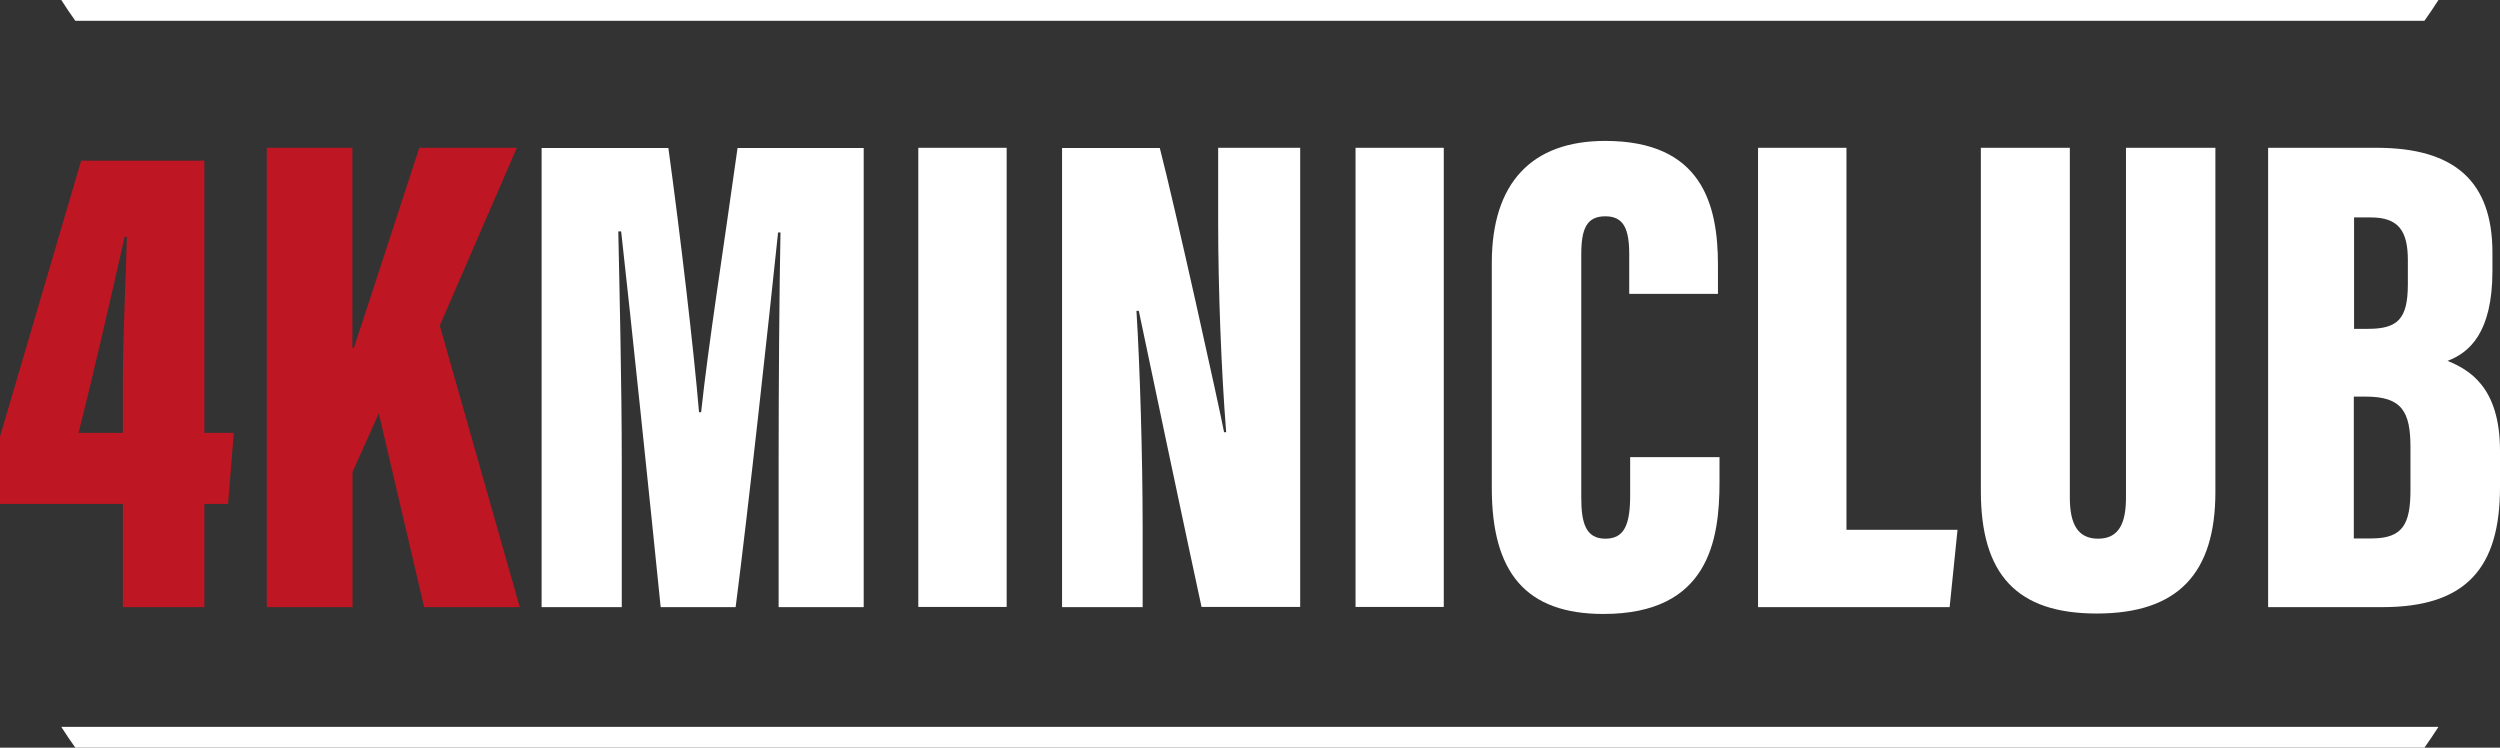
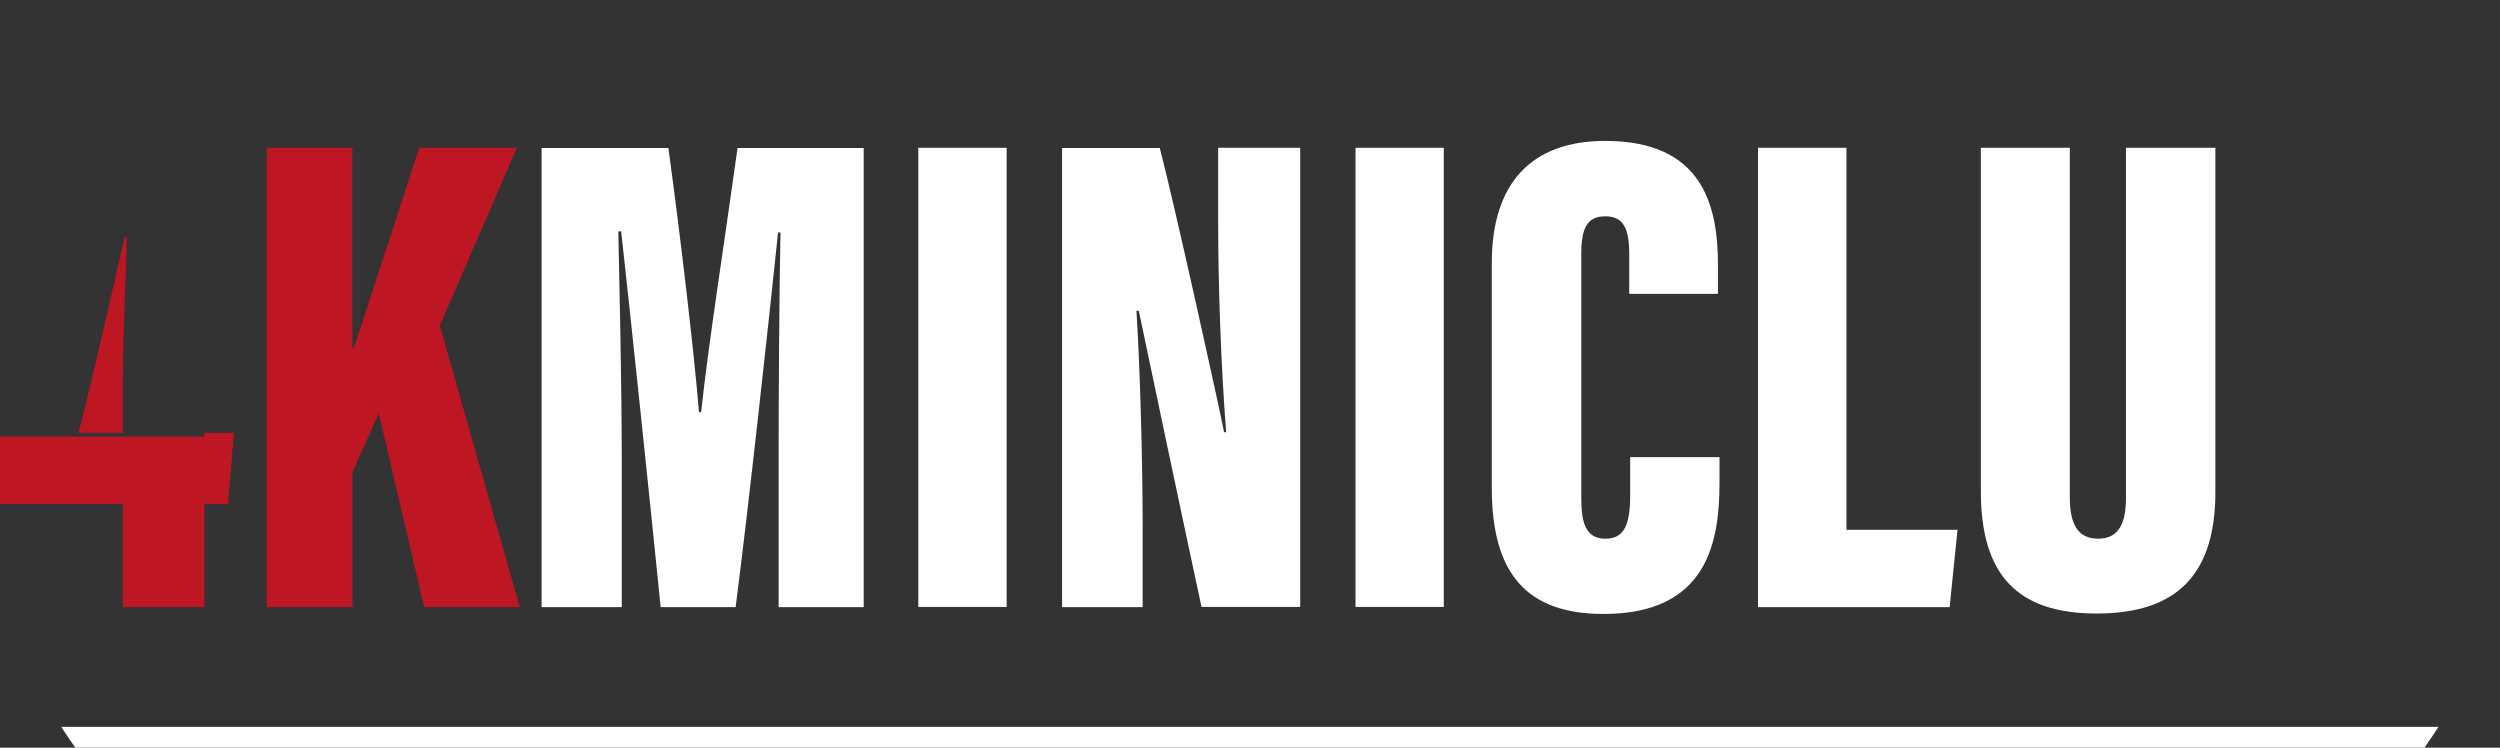
<svg xmlns="http://www.w3.org/2000/svg" viewBox="0 0 402.92 120.5">
  <rect x="0" y="0" width="402.92" height="120.5" fill="#333333" stroke="none" />
  <defs>
    <style>.cls-1,.cls-3{fill:#fff;}.cls-1{fill-rule:evenodd;}.cls-2{fill:#be1622;}</style>
  </defs>
  <g id="Livello_2" data-name="Livello 2">
    <g id="Livello_1-2" data-name="Livello 1">
      <path class="cls-1" d="M393,117.15c-.72,1.12-1.47,2.24-2.26,3.35H12.14c-.79-1.11-1.55-2.23-2.26-3.35Z" />
-       <path class="cls-1" d="M393,0c-.72,1.13-1.47,2.24-2.26,3.35H12.14C11.35,2.24,10.59,1.13,9.88,0Z" />
-       <path class="cls-2" d="M19.8,97.85V81.22H0V70.37L13.08,25.89H32.94V69.76h4.74l-.92,11.46H32.94V97.85Zm0-36.28c0-7.91.52-17.09.64-23.4h-.35C17.91,47.79,15.14,60,12.66,69.76H19.8Z" />
+       <path class="cls-2" d="M19.8,97.85V81.22H0V70.37H32.94V69.76h4.74l-.92,11.46H32.94V97.85Zm0-36.28c0-7.91.52-17.09.64-23.4h-.35C17.91,47.79,15.14,60,12.66,69.76H19.8Z" />
      <path class="cls-2" d="M43,23.82h13.8V56.07h.23c2.34-7,7.21-22.11,10.55-32.25H83.3L70.88,52.48,83.77,97.85H68.36L61.05,66.63l-4.23,9.44V97.85H43Z" />
      <path class="cls-3" d="M125.49,74.26c0-11.46.11-27.7.3-36.79h-.39c-1.55,14.81-4.82,44.8-6.84,60.38H106.48c-1.63-16.19-4.82-46.72-6.37-60.56h-.46c.18,8.69.56,24.74.56,37.5V97.85H87.29v-74h20.43c1.93,14.07,4.1,32.55,4.94,42.58H113c1.14-10.72,3.6-26.27,5.87-42.58H139.2v74H125.49Z" />
      <path class="cls-3" d="M162.24,23.82v74H148v-74Z" />
      <path class="cls-3" d="M171.17,97.85v-74h15.75c2.35,9,9.77,42.56,10.36,45.81h.34c-.79-9.85-1.29-23.32-1.29-33.65V23.82h13.22v74h-15.9c-1.54-7-9.63-45.35-10.11-47.72h-.38c.55,8.71,1,23.44,1,35.07V97.85Z" />
      <path class="cls-3" d="M232.69,23.82v74H218.47v-74Z" />
      <path class="cls-3" d="M277.13,73.68v4c0,9.34-1.72,21.27-18.7,21.27-12.53,0-18-6.68-18-20.29V42.37c0-12.88,6.42-19.66,18.27-19.66,15.64,0,18.18,10.29,18.18,20v4.65H262.58V41c0-4.07-.87-6.14-3.85-6.14s-3.88,1.95-3.88,6.14V80.17c0,4,.66,6.65,3.88,6.65,3.07,0,4-2.27,4-7V73.68Z" />
      <path class="cls-3" d="M283.34,23.82h14.25V85.39h17.9l-1.27,12.46H283.34Z" />
      <path class="cls-3" d="M333.59,23.82V80.19c0,4.32,1.31,6.63,4.56,6.63,3.43,0,4.49-2.63,4.49-6.63V23.82h14.41V79.27c0,13.12-6,19.61-19.13,19.61-12.86,0-18.67-6.27-18.67-19.73V23.82Z" />
-       <path class="cls-3" d="M365.55,23.82h17.5c12.58,0,18.65,5.44,18.65,16.89v2.94c0,10-3.73,13.18-7.23,14.51,3.42,1.41,8.45,4.16,8.45,14.48v5.89c0,12.93-5.4,19.32-18.92,19.32H365.55ZM381.61,53c4.8,0,6.46-1.54,6.46-7.21V41.93c0-4.75-1.53-6.89-6-6.89h-2.67V53Zm-2.25,33.78h2.85c5.08,0,6.28-2.35,6.28-7.84V72.11c0-5.74-1.35-8.19-7.2-8.19h-1.93Z" />
    </g>
  </g>
</svg>